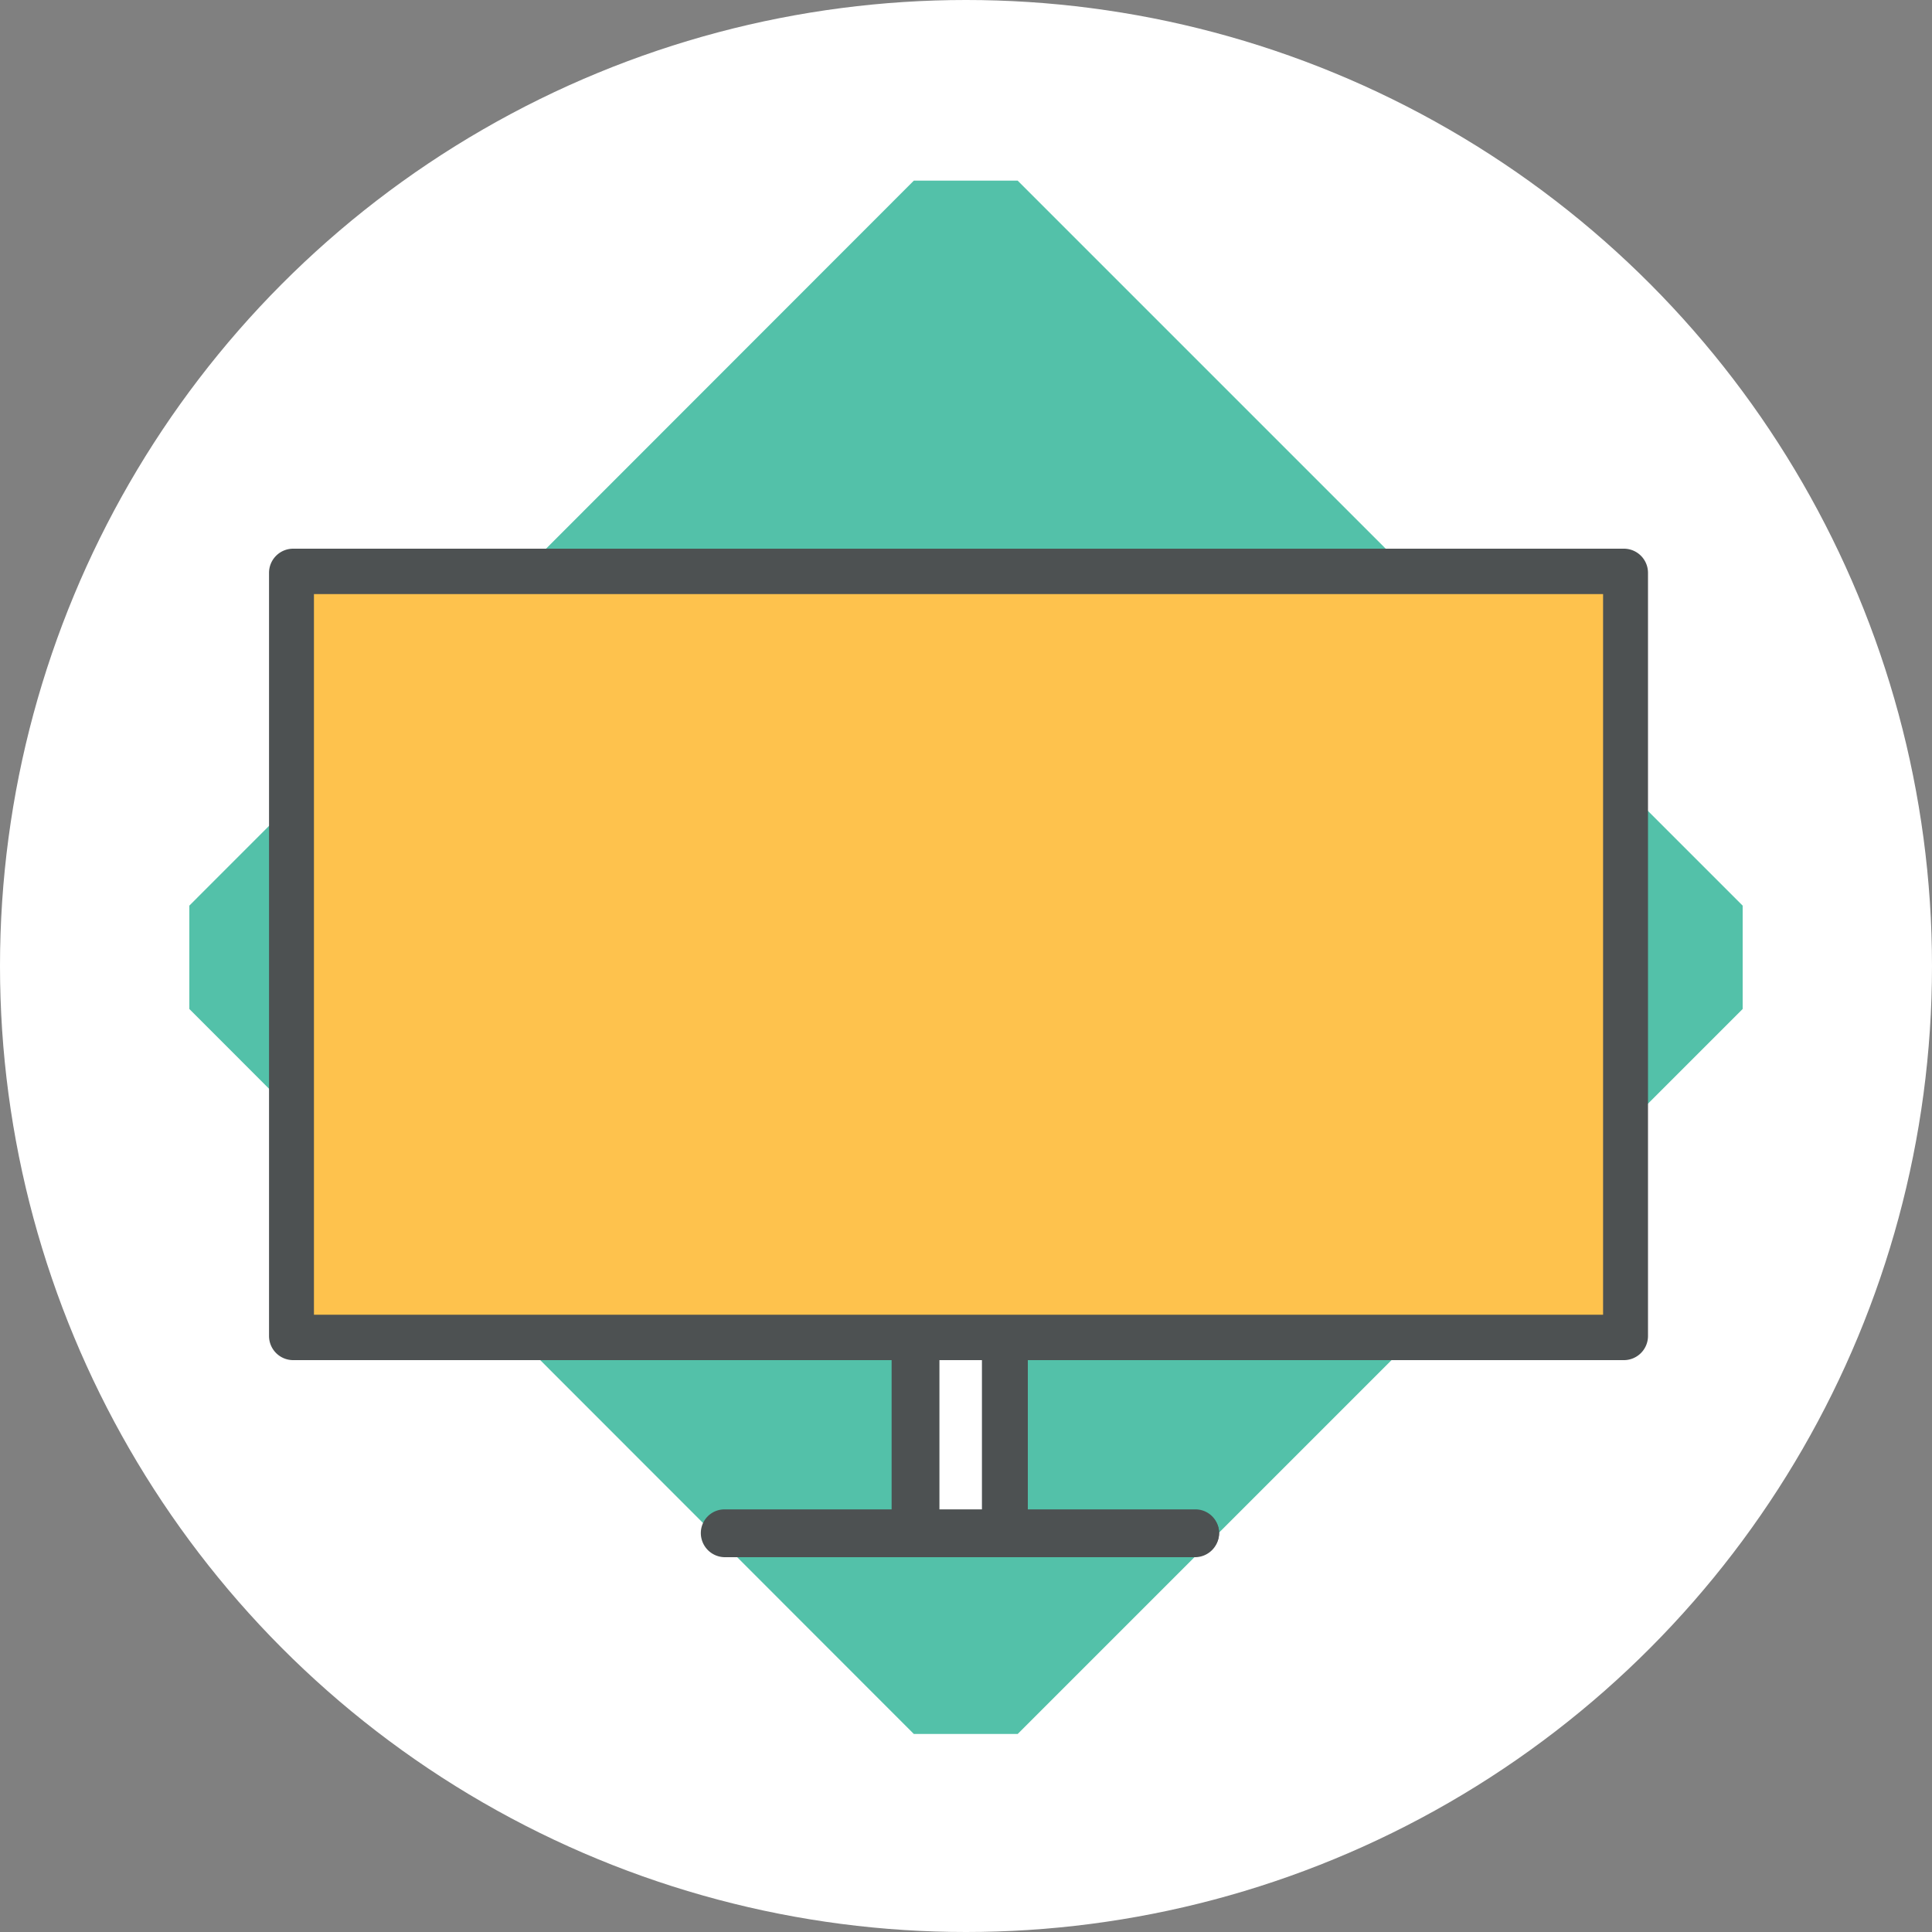
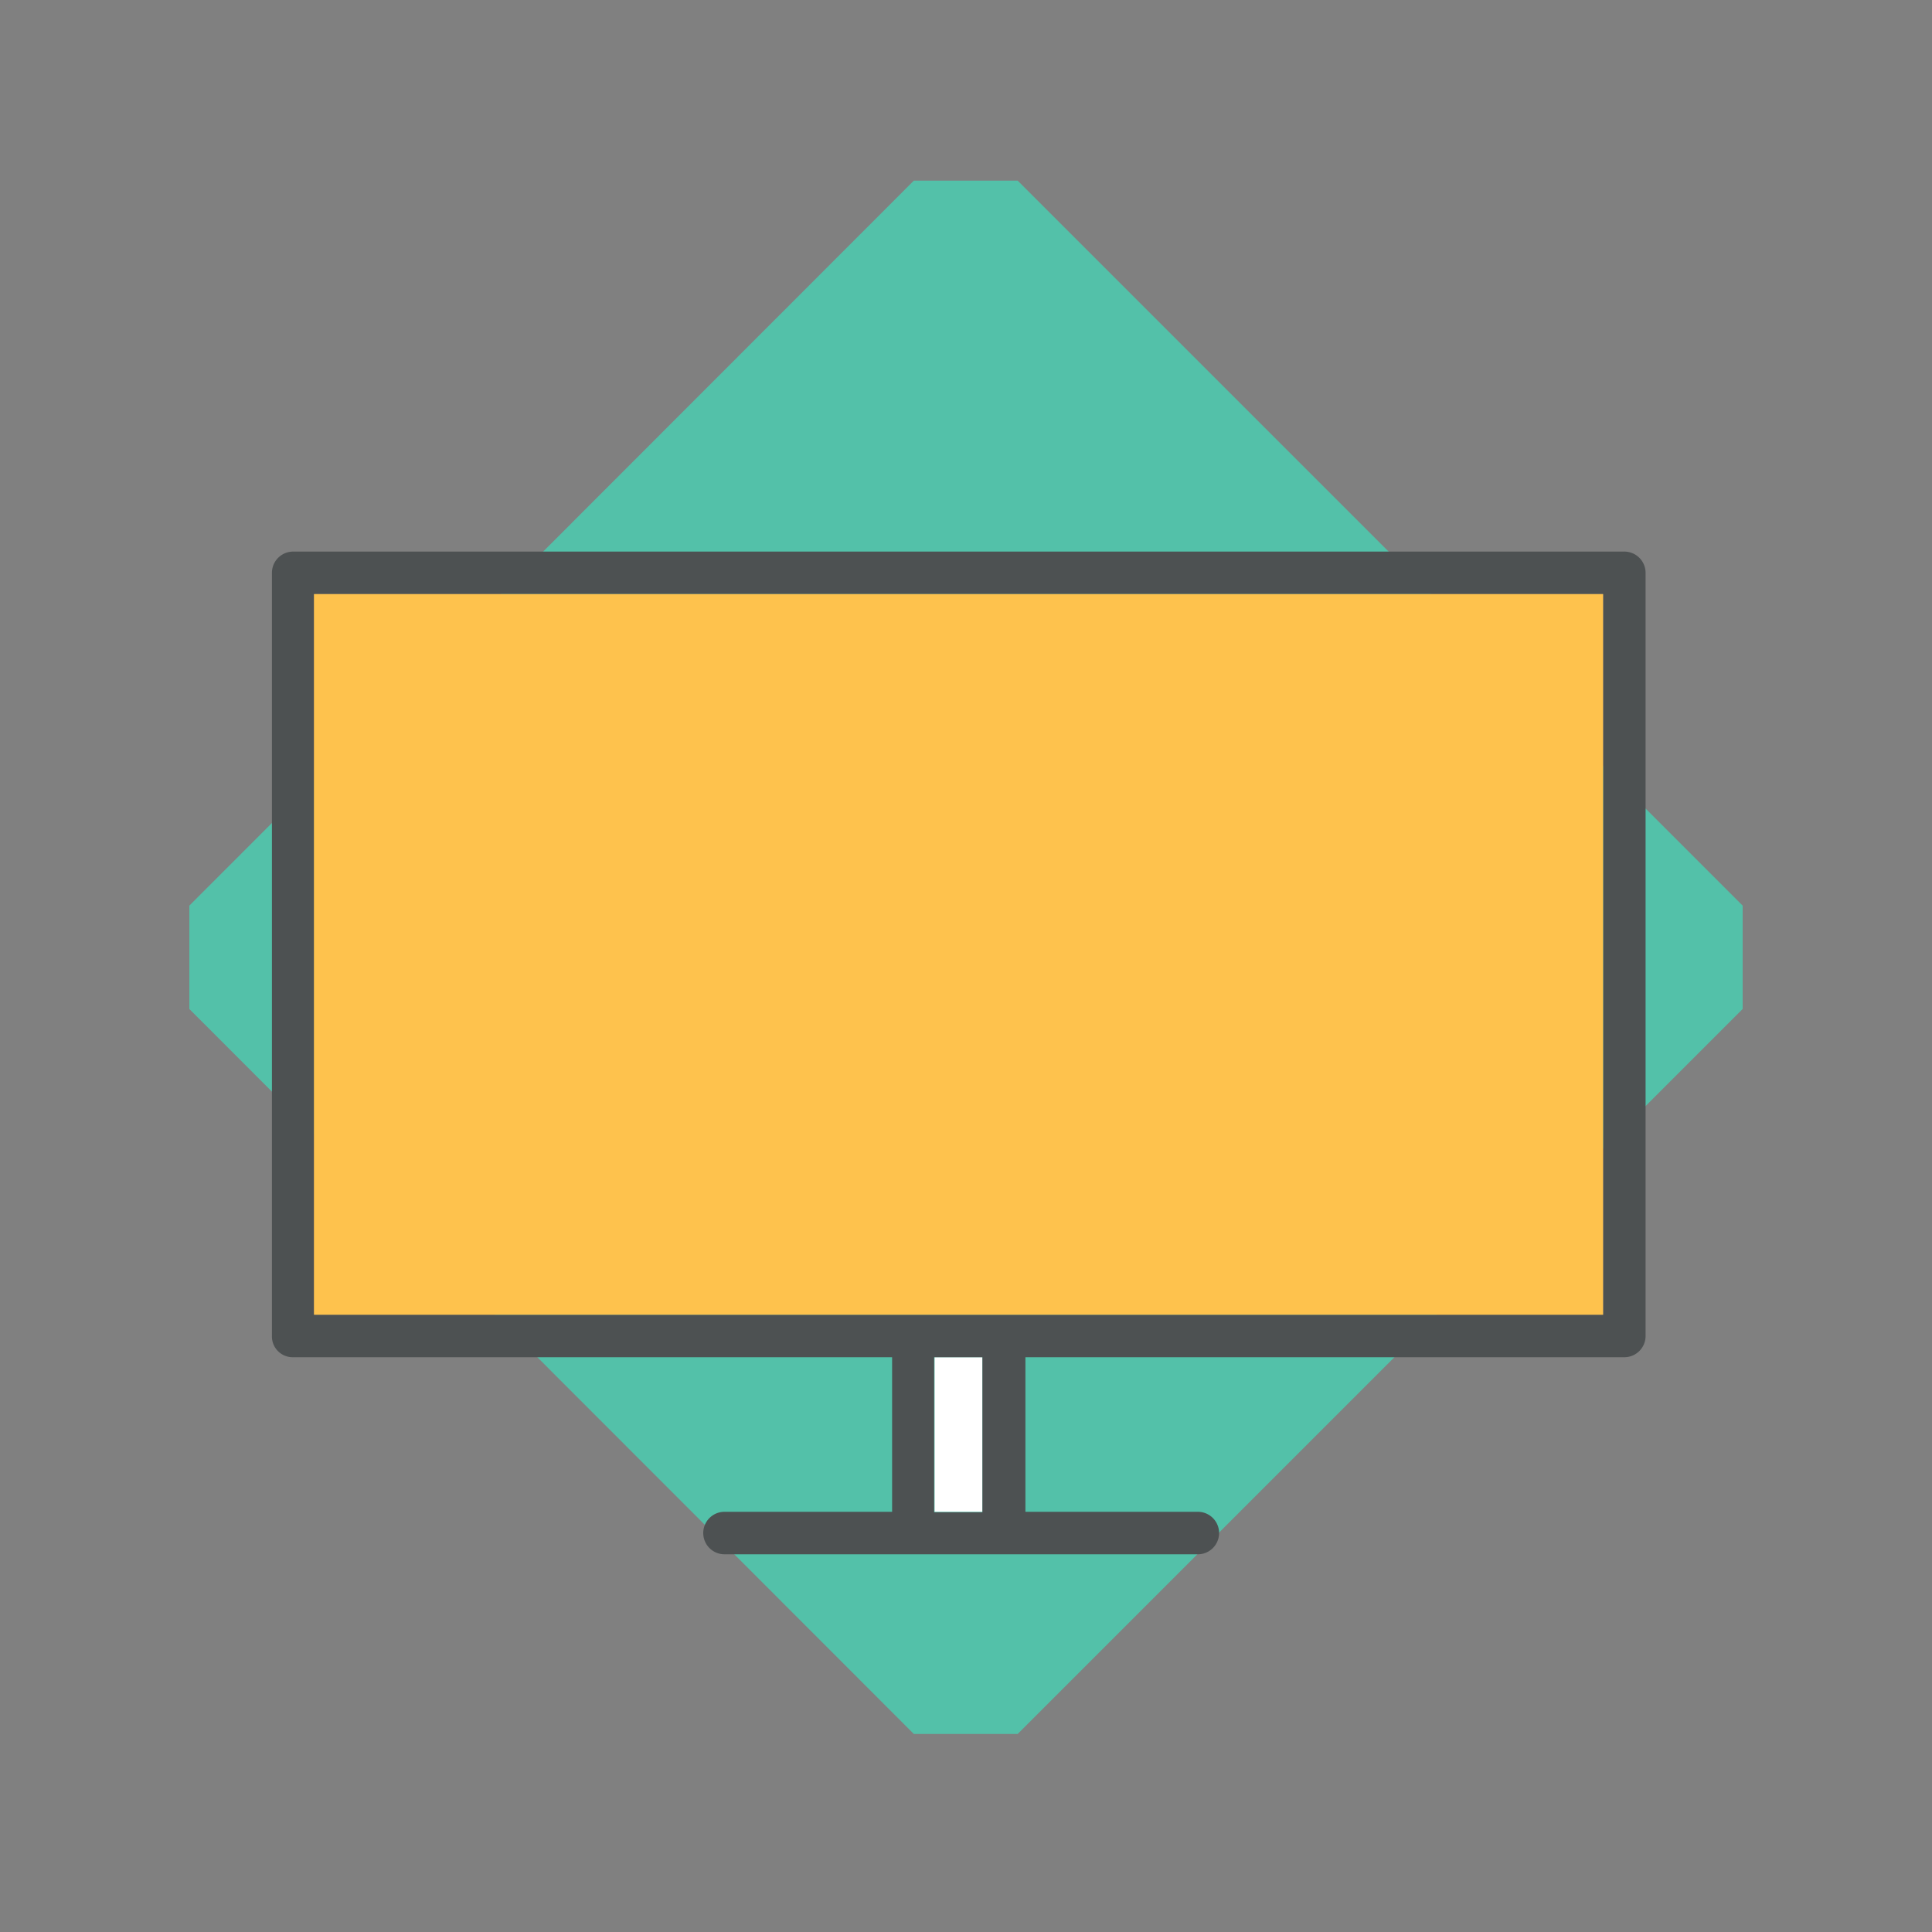
<svg xmlns="http://www.w3.org/2000/svg" width="40" height="40" viewBox="0 0 40 40">
  <rect x="0" y="0" width="40" height="40" fill="#808080" stroke="none" />
  <title>CTB_IconSet</title>
-   <circle cx="20" cy="20" r="20" fill="#fff" />
-   <circle cx="20" cy="20" r="19.84" fill="#fff" />
  <polygon points="20 35.9 18.92 35.9 3.92 20.89 3.92 19.82 3.92 18.75 18.92 3.74 20 3.74 21.07 3.74 36.08 18.75 36.08 19.82 36.08 20.89 21.07 35.9 20 35.9" fill="#53c1a9" />
  <rect x="19.35" y="28.1" width="0.99" height="3.2" fill="#fff" />
  <path d="M33.63,11.42H6.07a.44.44,0,0,0-.44.44v15.8a.43.43,0,0,0,.44.44h12.4v3.2H15a.44.44,0,0,0,0,.88h9.8a.44.44,0,1,0,0-.88H21.23V28.1h12.4a.44.44,0,0,0,.44-.44V11.86A.44.44,0,0,0,33.63,11.42ZM20.34,31.31h-1V28.1h1Zm12.85-4.09H6.51V12.3H33.19Z" fill="#4d5152" />
-   <path d="M24.75,32.24H15a.5.5,0,0,1-.49-.5.49.49,0,0,1,.49-.49h3.46V28.16H6.07a.5.5,0,0,1-.5-.5V11.86a.5.5,0,0,1,.5-.5H33.63a.5.5,0,0,1,.49.5v15.8a.5.5,0,0,1-.49.5H21.28v3.09h3.47a.49.49,0,0,1,.49.49A.5.5,0,0,1,24.75,32.24ZM15,31.36a.38.38,0,0,0-.38.38.39.39,0,0,0,.38.39h9.8a.39.39,0,0,0,.38-.39.38.38,0,0,0-.38-.38H21.17V28H33.63a.38.38,0,0,0,.38-.38V11.86a.38.38,0,0,0-.38-.38H6.07a.38.38,0,0,0-.39.38v15.8a.38.38,0,0,0,.39.38H18.53v3.32Zm5.45,0H19.3V28.05h1.1Zm-1-.11h.88V28.16h-.88Zm13.84-4H6.45v-15h26.8ZM6.56,27.17H33.13V12.36H6.56Z" fill="#4d5152" />
  <polygon points="33.19 27.22 20.79 27.22 18.91 27.22 6.5 27.22 6.5 12.3 33.19 12.3 33.19 27.22" fill="#fec24d" />
</svg>